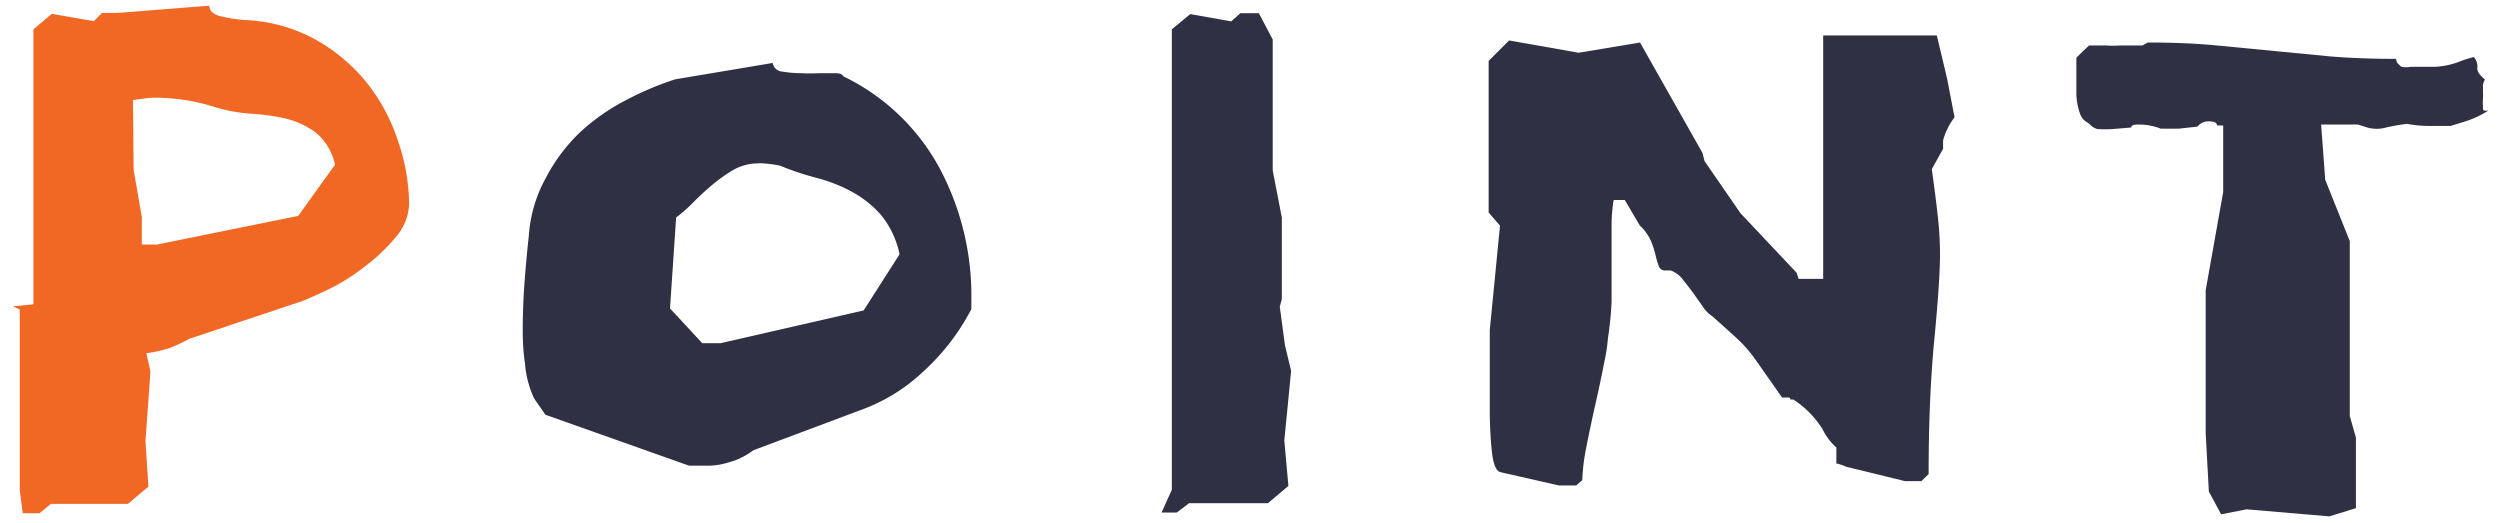
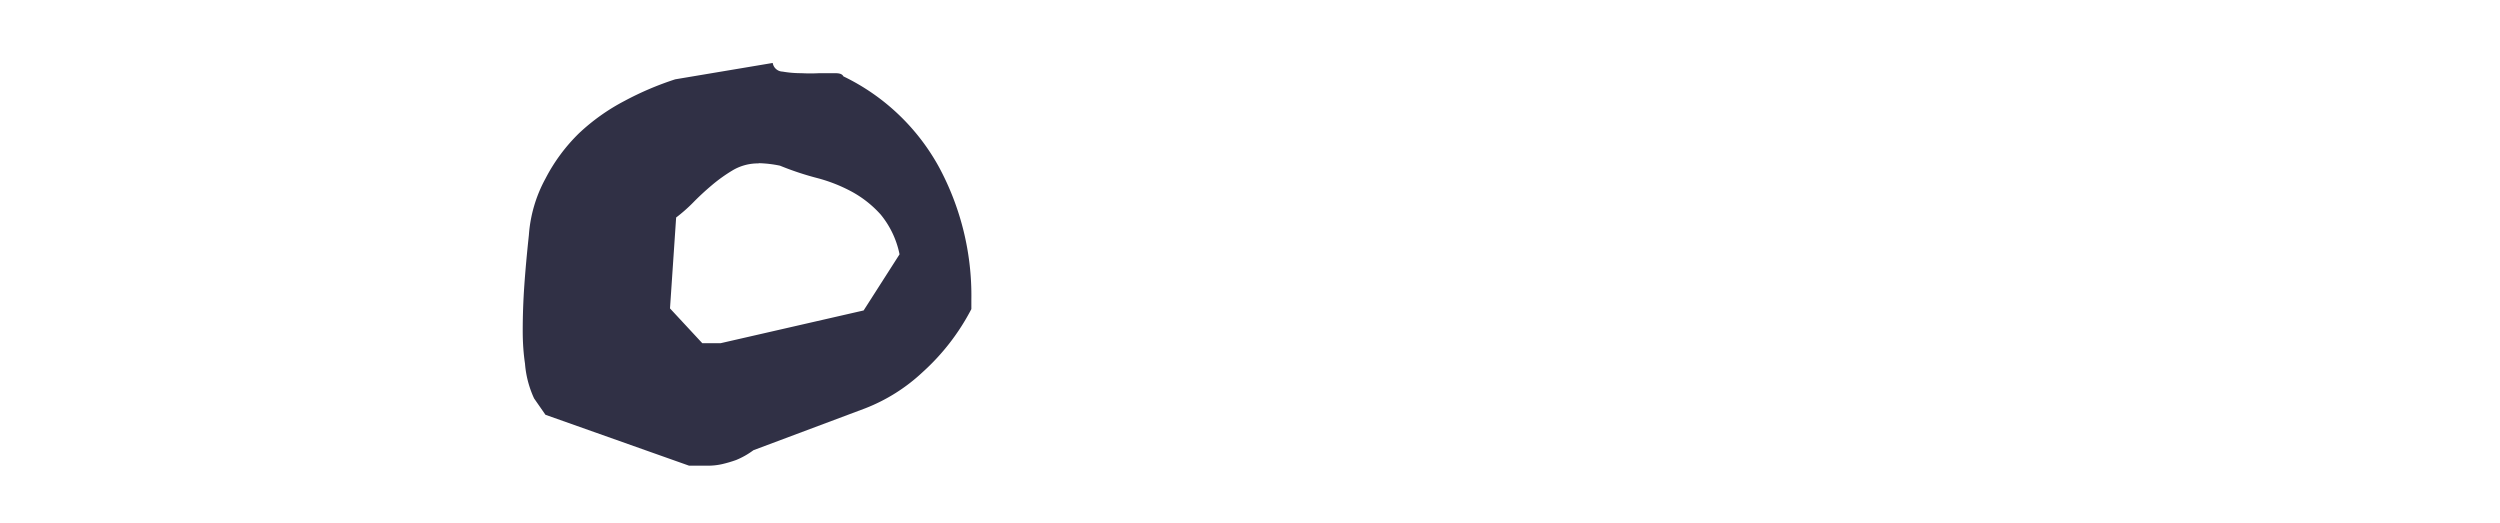
<svg xmlns="http://www.w3.org/2000/svg" viewBox="0 0 110 23">
  <defs>
    <style>.cls-1{fill:none;}.cls-2{fill:#f16824;}.cls-3{fill:#303045;}</style>
  </defs>
  <title>point</title>
  <g id="レイヤー_2" data-name="レイヤー 2">
    <g id="contents">
      <rect class="cls-1" width="110" height="23" />
-       <path class="cls-2" d="M.57,13.48l.9-.09V1.29L2.28.61,4.13.93,4.49.57h.67L9.21.25c0,.24.2.4.52.47a6.72,6.72,0,0,0,1,.16,7,7,0,0,1,3.15.86,7.75,7.75,0,0,1,2.25,1.89,8.17,8.17,0,0,1,1.37,2.54A8.71,8.71,0,0,1,18,8.94a2.3,2.3,0,0,1-.56,1.46,7.68,7.68,0,0,1-1.33,1.28,9.12,9.12,0,0,1-1.55,1q-.79.38-1.24.56l-5,1.67a6.09,6.09,0,0,1-.88.41,5.44,5.44,0,0,1-1,.22l.18.81-.22,3.06.13,2-.9.76H2.24l-.5.41H1l-.13-1V13.62Zm5.31-6,.36,2.07v1.21h.67l6.21-1.26,1.62-2.25a2.5,2.5,0,0,0-.85-1.42,3.74,3.74,0,0,0-1.3-.61A9.71,9.71,0,0,0,11,5a7.08,7.08,0,0,1-1.55-.29,8.54,8.54,0,0,0-2.25-.4,4.89,4.89,0,0,0-.65,0l-.7.09Z" />
      <path class="cls-3" d="M24,7.86a7.75,7.75,0,0,1,1.48-2,9,9,0,0,1,2-1.42,13.58,13.58,0,0,1,2.23-.95L34,2.77a.45.45,0,0,0,.43.38,4.8,4.8,0,0,0,.83.07,7.49,7.49,0,0,0,.79,0c.29,0,.5,0,.65,0s.34,0,.41.14a9.5,9.5,0,0,1,4.21,4,11.92,11.92,0,0,1,1.42,5.83v.41a9.83,9.83,0,0,1-2.14,2.77,7.84,7.84,0,0,1-2.54,1.6l-4.91,1.84a3.47,3.47,0,0,1-.76.43,5.45,5.45,0,0,1-.61.18,2.8,2.8,0,0,1-.63.07h-.83L24,18.25l-.5-.72A4.46,4.46,0,0,1,23.1,16Q23,15.33,23,14.56q0-1,.07-2t.2-2.21A6.07,6.07,0,0,1,24,7.86Zm9.38-.67a2.18,2.18,0,0,0-1.12.29,6.83,6.83,0,0,0-.94.67q-.45.38-.83.77a7,7,0,0,1-.74.65l-.27,4L30.9,15.1h.81L38,13.66l1.58-2.47a4,4,0,0,0-.83-1.75,4.77,4.77,0,0,0-1.26-1,6.88,6.88,0,0,0-1.55-.61,12.86,12.86,0,0,1-1.62-.54A5.12,5.12,0,0,0,33.38,7.18Z" />
-       <path class="cls-3" d="M56.51,19.38l.18,2-.9.76H52.32l-.54.41h-.67l.45-1V1.29l.81-.67,1.8.32.41-.36h.81L56,1.74V7.5l.4,2.07v3.6l-.09.32.23,1.71.27,1.12Z" />
-       <path class="cls-3" d="M77.21,15.78a6,6,0,0,0-.85-.95q-.54-.49-1-.9a1.43,1.43,0,0,1-.43-.43l-.43-.61q-.23-.31-.47-.61a1.19,1.19,0,0,0-.52-.38h-.23a.28.28,0,0,1-.29-.18,3.84,3.84,0,0,1-.14-.47,4.31,4.31,0,0,0-.2-.63,2.14,2.14,0,0,0-.5-.7L71.49,8.8H71a6.93,6.93,0,0,0-.09,1.06v2q0,.68,0,1.39a14.13,14.13,0,0,1-.16,1.62,7.85,7.85,0,0,1-.16,1.06q-.16.83-.38,1.8t-.41,1.94a8.73,8.73,0,0,0-.18,1.46l-.27.23h-.76L66,20.77q-.27-.09-.36-.92a17.84,17.84,0,0,1-.09-1.91q0-1,0-2t0-1.42L66,9.93l-.5-.58V2.68l.9-.9,3.06.54,2.7-.45,2.75,4.86.09.36,1.58,2.29L79.05,12l.09.27h1.08V1.87l0-.31h5l.45,1.89L86,5.16a3,3,0,0,0-.5,1,3.22,3.22,0,0,0,0,.38l-.5.9q.18,1.31.27,2.14a14.76,14.76,0,0,1,.09,1.6q0,1.17-.25,3.76t-.25,5.92l-.32.31h-.72l-2.57-.63q-.45-.18-.45-.13v-.72a2.57,2.57,0,0,1-.61-.81,4.25,4.25,0,0,0-1.28-1.3h-.13c0-.06-.05-.09-.07-.09s0,0-.07,0a0,0,0,0,1,0,0h-.23Z" />
-       <path class="cls-3" d="M97.55,5.52c0-.12-.12-.18-.36-.18a.6.6,0,0,0-.5.23l-.81.09-.43,0-.38,0a2.16,2.16,0,0,0-.36-.11,2.41,2.41,0,0,0-.58-.07c-.21,0-.33,0-.36.13l-.83.07a6.44,6.44,0,0,1-.65,0,.79.79,0,0,1-.23-.11l-.18-.16A.71.71,0,0,1,91.52,5a2.77,2.77,0,0,1-.16-.86c0-.33,0-.64,0-.94V2.54l.11-.11.16-.16L91.92,2h.72a4.39,4.39,0,0,0,.63,0H94l.27,0,.23-.13q1.53,0,2.83.11l2.59.25,2.59.25q1.31.11,2.92.11a.3.3,0,0,0,.09.22l.14.13a1.11,1.11,0,0,0,.4,0c.45,0,.8,0,1.06,0a3.58,3.58,0,0,0,.65-.09,3.74,3.74,0,0,0,.5-.16,4.83,4.83,0,0,1,.58-.18A.62.62,0,0,1,109,3q0,.23.34.5a.55.55,0,0,0-.09.32c0,.15,0,.22,0,.22a2,2,0,0,1,0,.32,1.87,1.87,0,0,0,0,.31c0,.12,0,.19.07.2l.16,0a4.4,4.4,0,0,1-1,.47l-.65.2h-1a5.12,5.12,0,0,1-.92-.09,8.53,8.53,0,0,0-.92.16,1.54,1.54,0,0,1-.83,0l-.41-.13h-1.62l.18,2.43,1.08,2.7v7.7l.27.94v3.11l-1.17.36-3.64-.31-1.12.22-.54-1-.14-2.56v-6.3l.77-4.32V5.52Z" />
    </g>
  </g>
</svg>